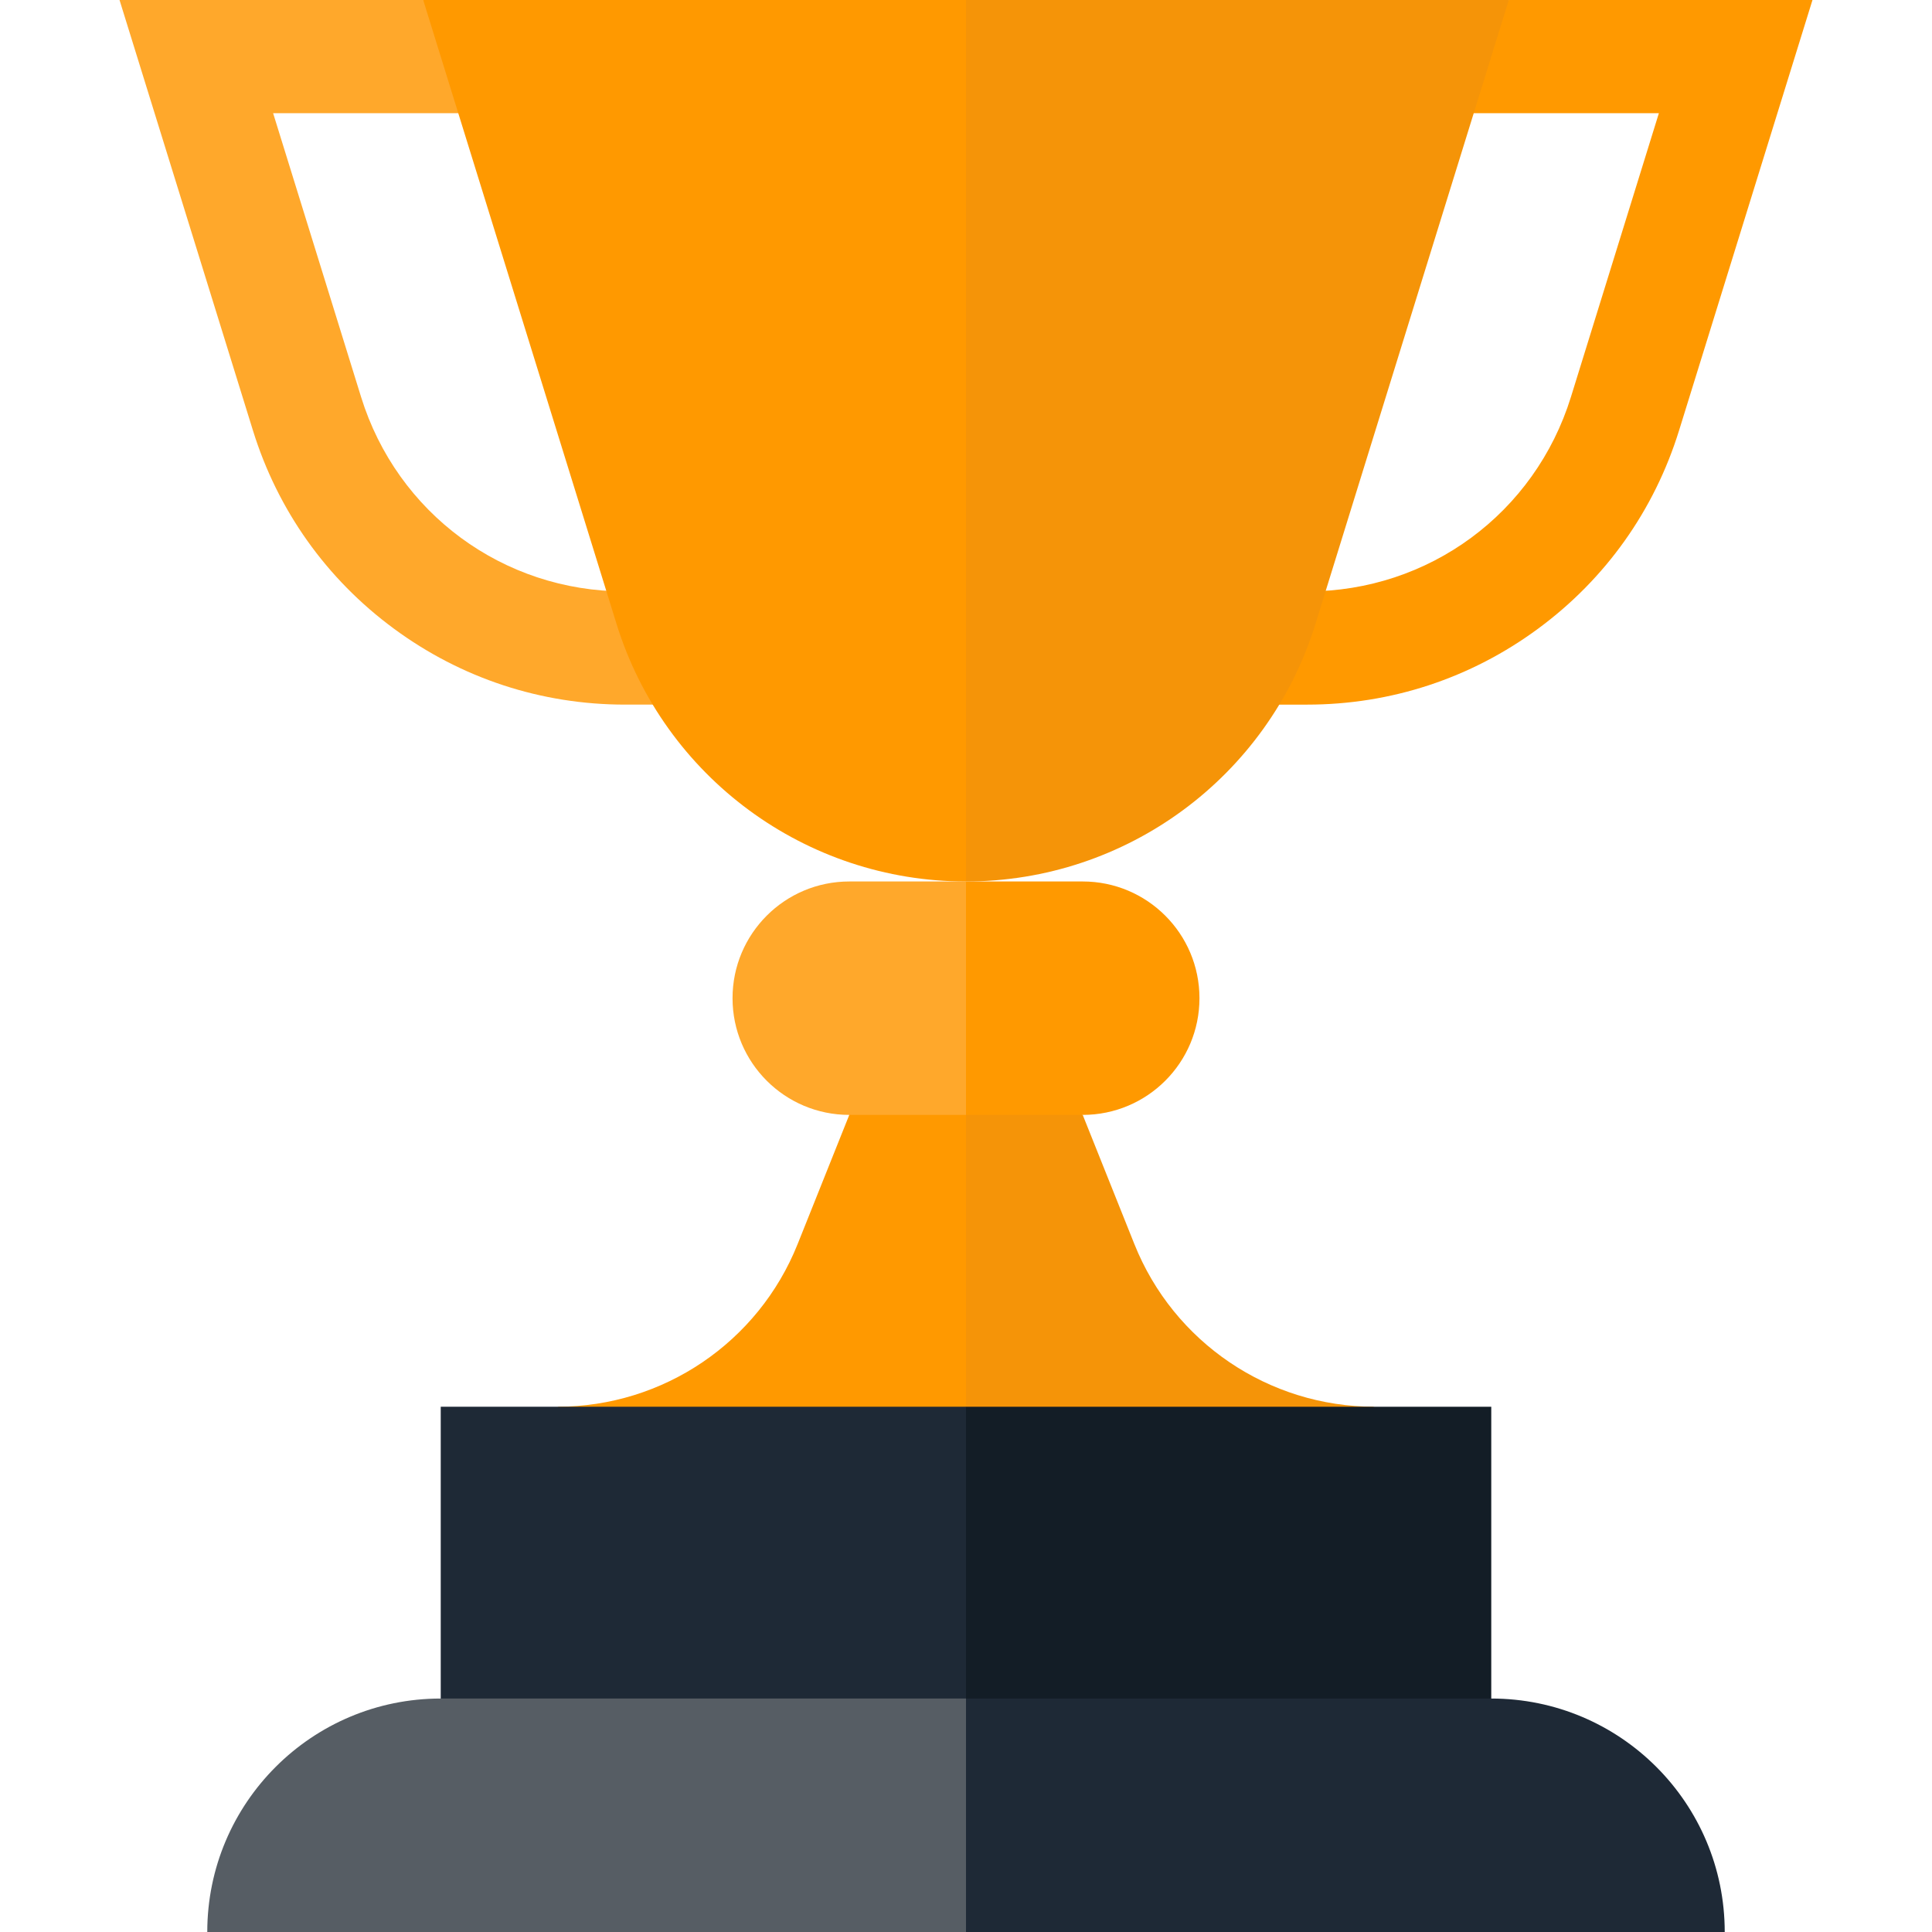
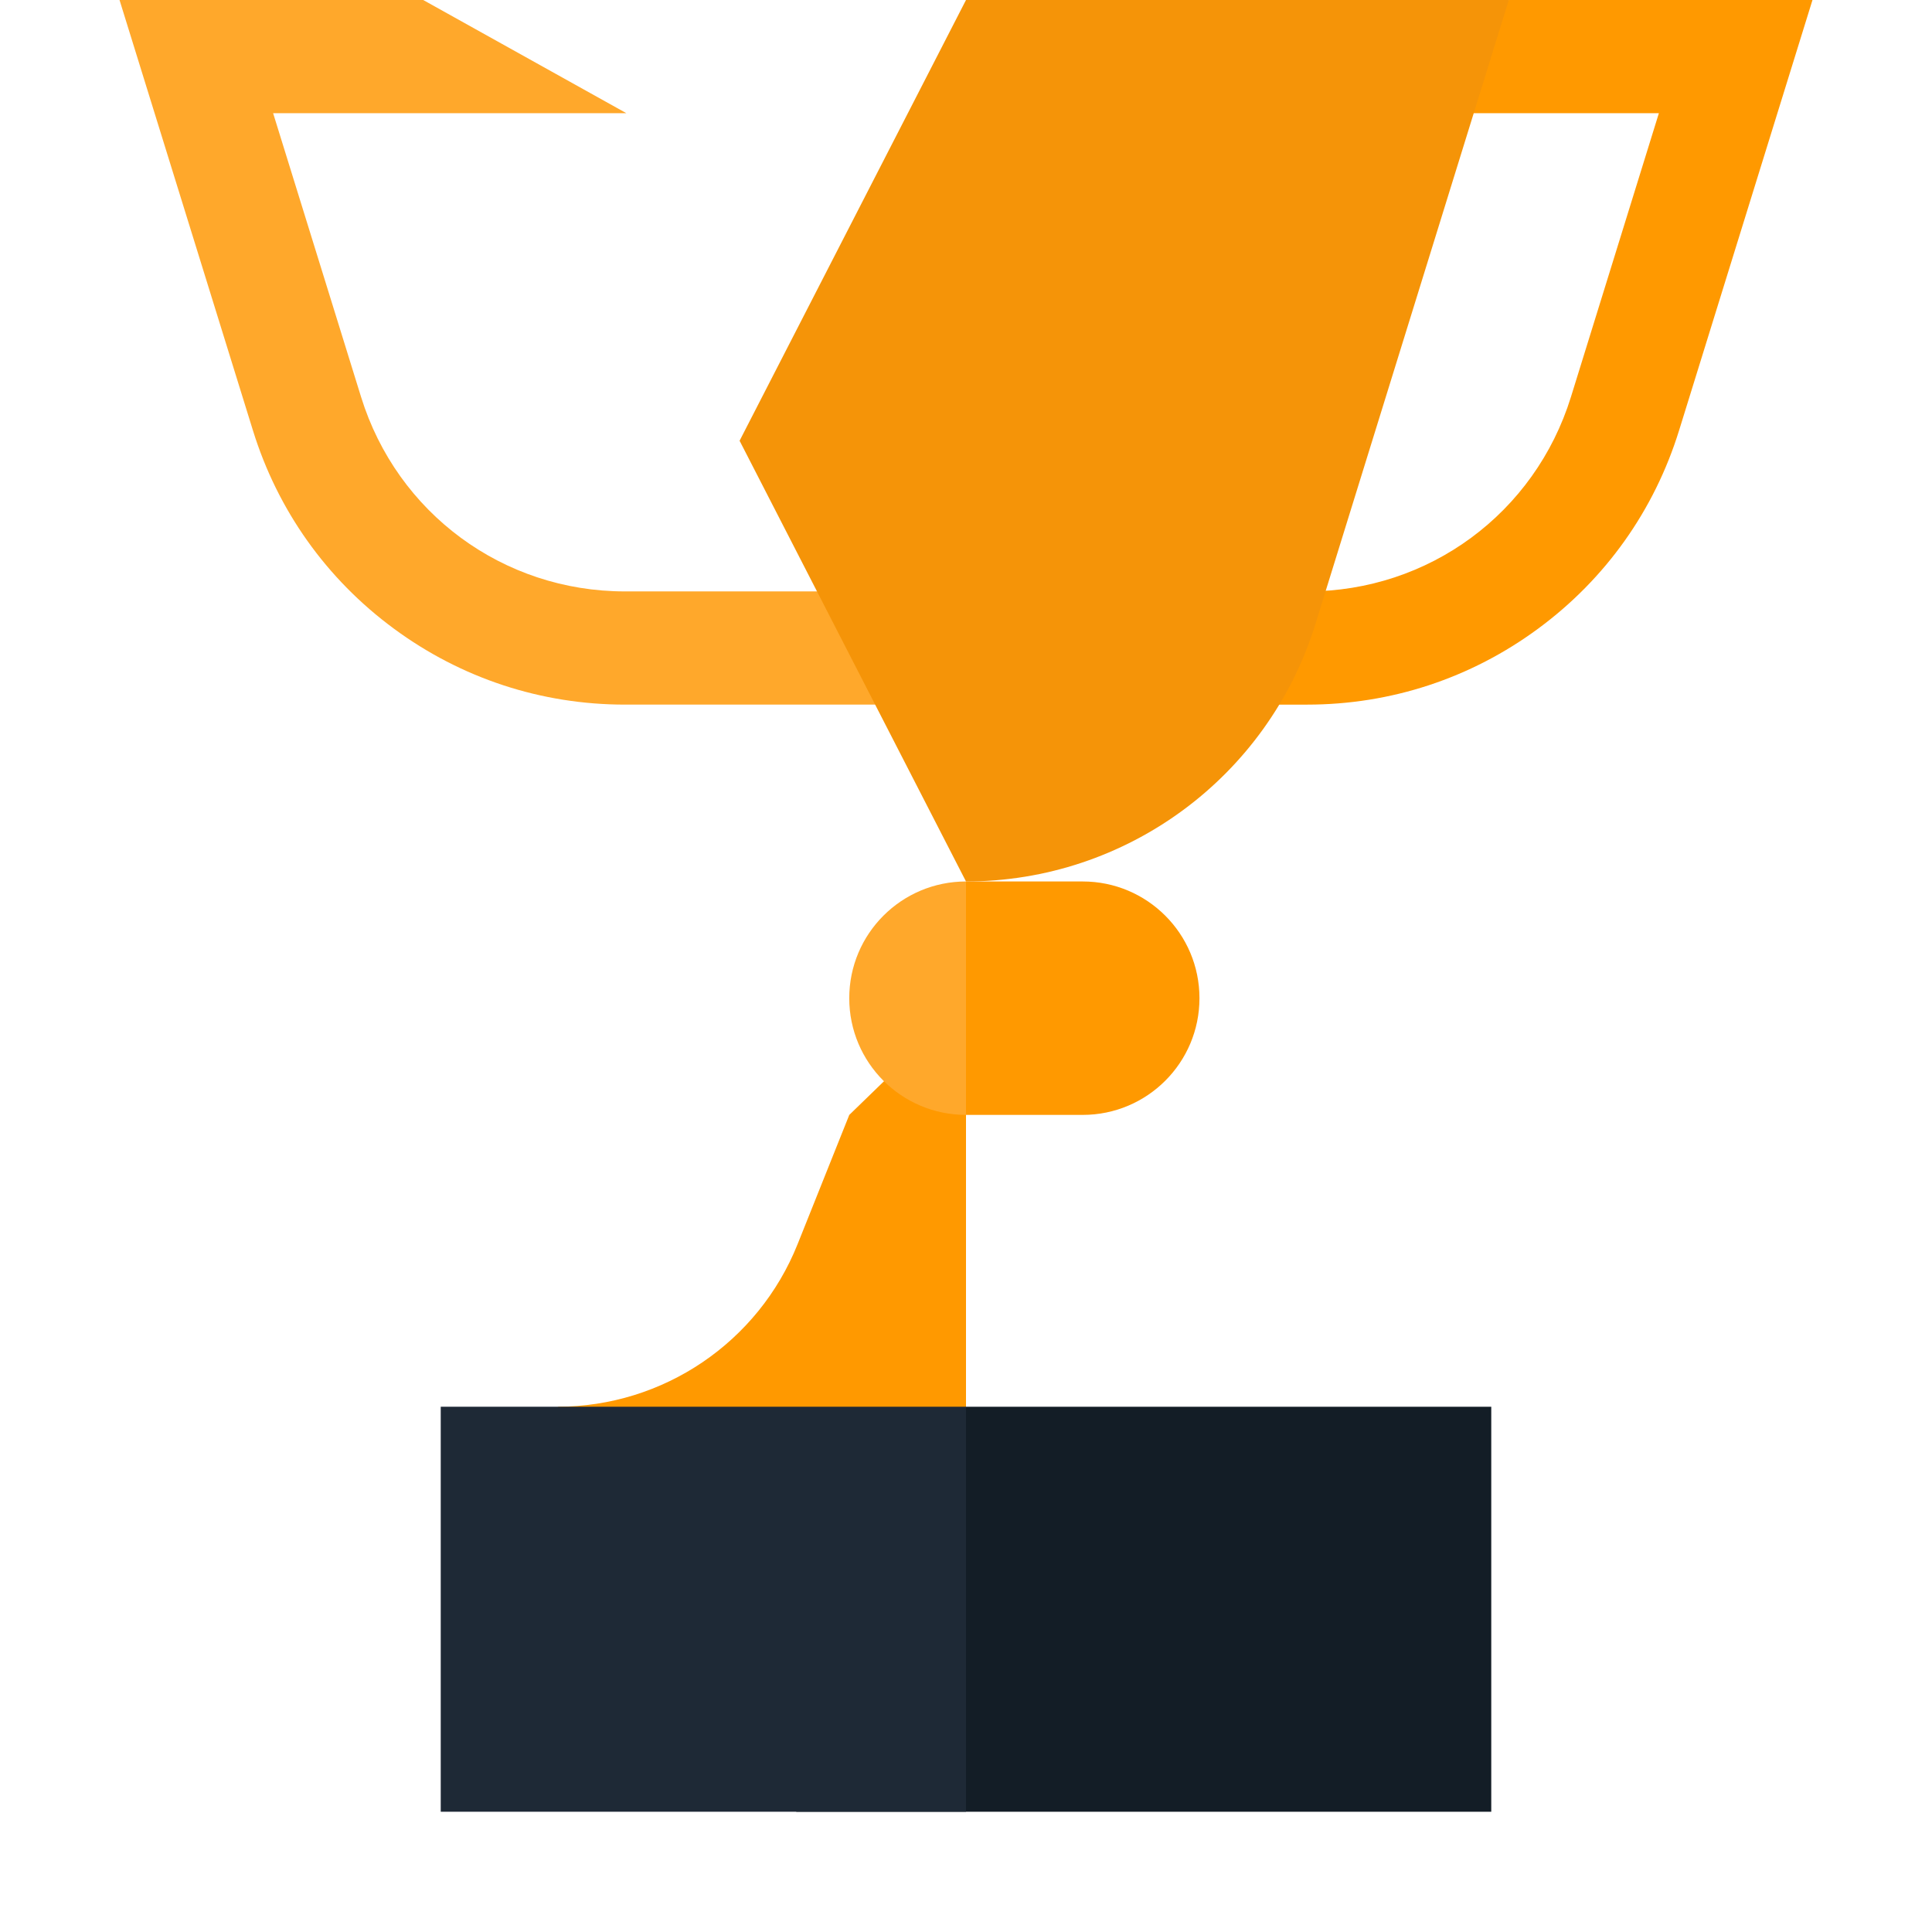
<svg xmlns="http://www.w3.org/2000/svg" version="1.1" width="512" height="512" x="0" y="0" viewBox="0 0 512 512" style="enable-background:new 0 0 512 512" xml:space="preserve" class="">
  <g>
    <g>
-       <path d="m364.27 372.8-139.2 45v-153.27l61.86 30.93 13.7 34.26c10.41 26.02 35.61 43.08 63.64 43.08z" fill="#f59408" data-original="#ffbc70" class="" />
      <path d="m256 265.46v152.34l-108.27-45c28.03 0 53.23-17.06 63.64-43.08l13.7-34.26z" fill="#ff9900" data-original="#ffd57a" class="" />
      <path d="m165.623 156.73c-32.278 0-60.385-20.715-69.94-51.547l-23.302-75.183h93.619l-53.848-30h-80.476l35.351 114.064c6.57 21.201 19.488 39.368 37.355 52.536 17.868 13.169 39.044 20.13 61.24 20.13h90.378v-30z" fill="#ffa82b" data-original="#ffe7b0" class="" />
      <path d="m399.848 0-53.848 30h93.619l-23.301 75.184c-9.555 30.832-37.662 51.547-69.94 51.547h-90.378v30h90.377c22.196 0 43.373-6.961 61.24-20.13 17.868-13.168 30.785-31.335 37.355-52.536l35.352-114.065z" fill="#ff9900" data-original="#ffd57a" class="" />
      <path d="m256 372.8-45 107.33h184.2v-107.33z" fill="#131d26" data-original="#24478a" class="" />
      <path d="m116.8 372.8h139.2v107.33h-139.2z" fill="#1e2936" data-original="#385eab" class="" />
      <path d="m286.93 233.6c17.09 0 30.94 13.85 30.94 30.93 0 17.09-13.85 30.93-30.94 30.93h-30.93l-30.93-30.93 30.93-30.93z" fill="#ff9900" data-original="#ffd57a" class="" />
-       <path d="m256 233.6v61.86h-30.93c-17.09 0-30.94-13.84-30.94-30.93 0-17.08 13.85-30.93 30.94-30.93z" fill="#ffa82b" data-original="#ffe7b0" class="" />
+       <path d="m256 233.6v61.86c-17.09 0-30.94-13.84-30.94-30.93 0-17.08 13.85-30.93 30.94-30.93z" fill="#ffa82b" data-original="#ffe7b0" class="" />
      <path d="m256 0-60 116.8 60 116.8c42.49 0 80.03-27.67 92.61-68.25l51.238-165.35z" fill="#f59408" data-original="#ffbc70" class="" />
-       <path d="m256 0v233.6c-42.49 0-80.03-27.67-92.61-68.25l-51.238-165.35z" fill="#ff9900" data-original="#ffd57a" class="" />
-       <path d="m457.07 512h-201.07l-30-30.935 30-30.935h139.2c34.17 0 61.87 27.7 61.87 61.87z" fill="#1e2936" data-original="#385eab" class="" />
-       <path d="m256 450.13v61.87h-201.07c0-34.17 27.7-61.87 61.87-61.87z" fill="#565d64" data-original="#4a70c7" class="" />
    </g>
  </g>
</svg>